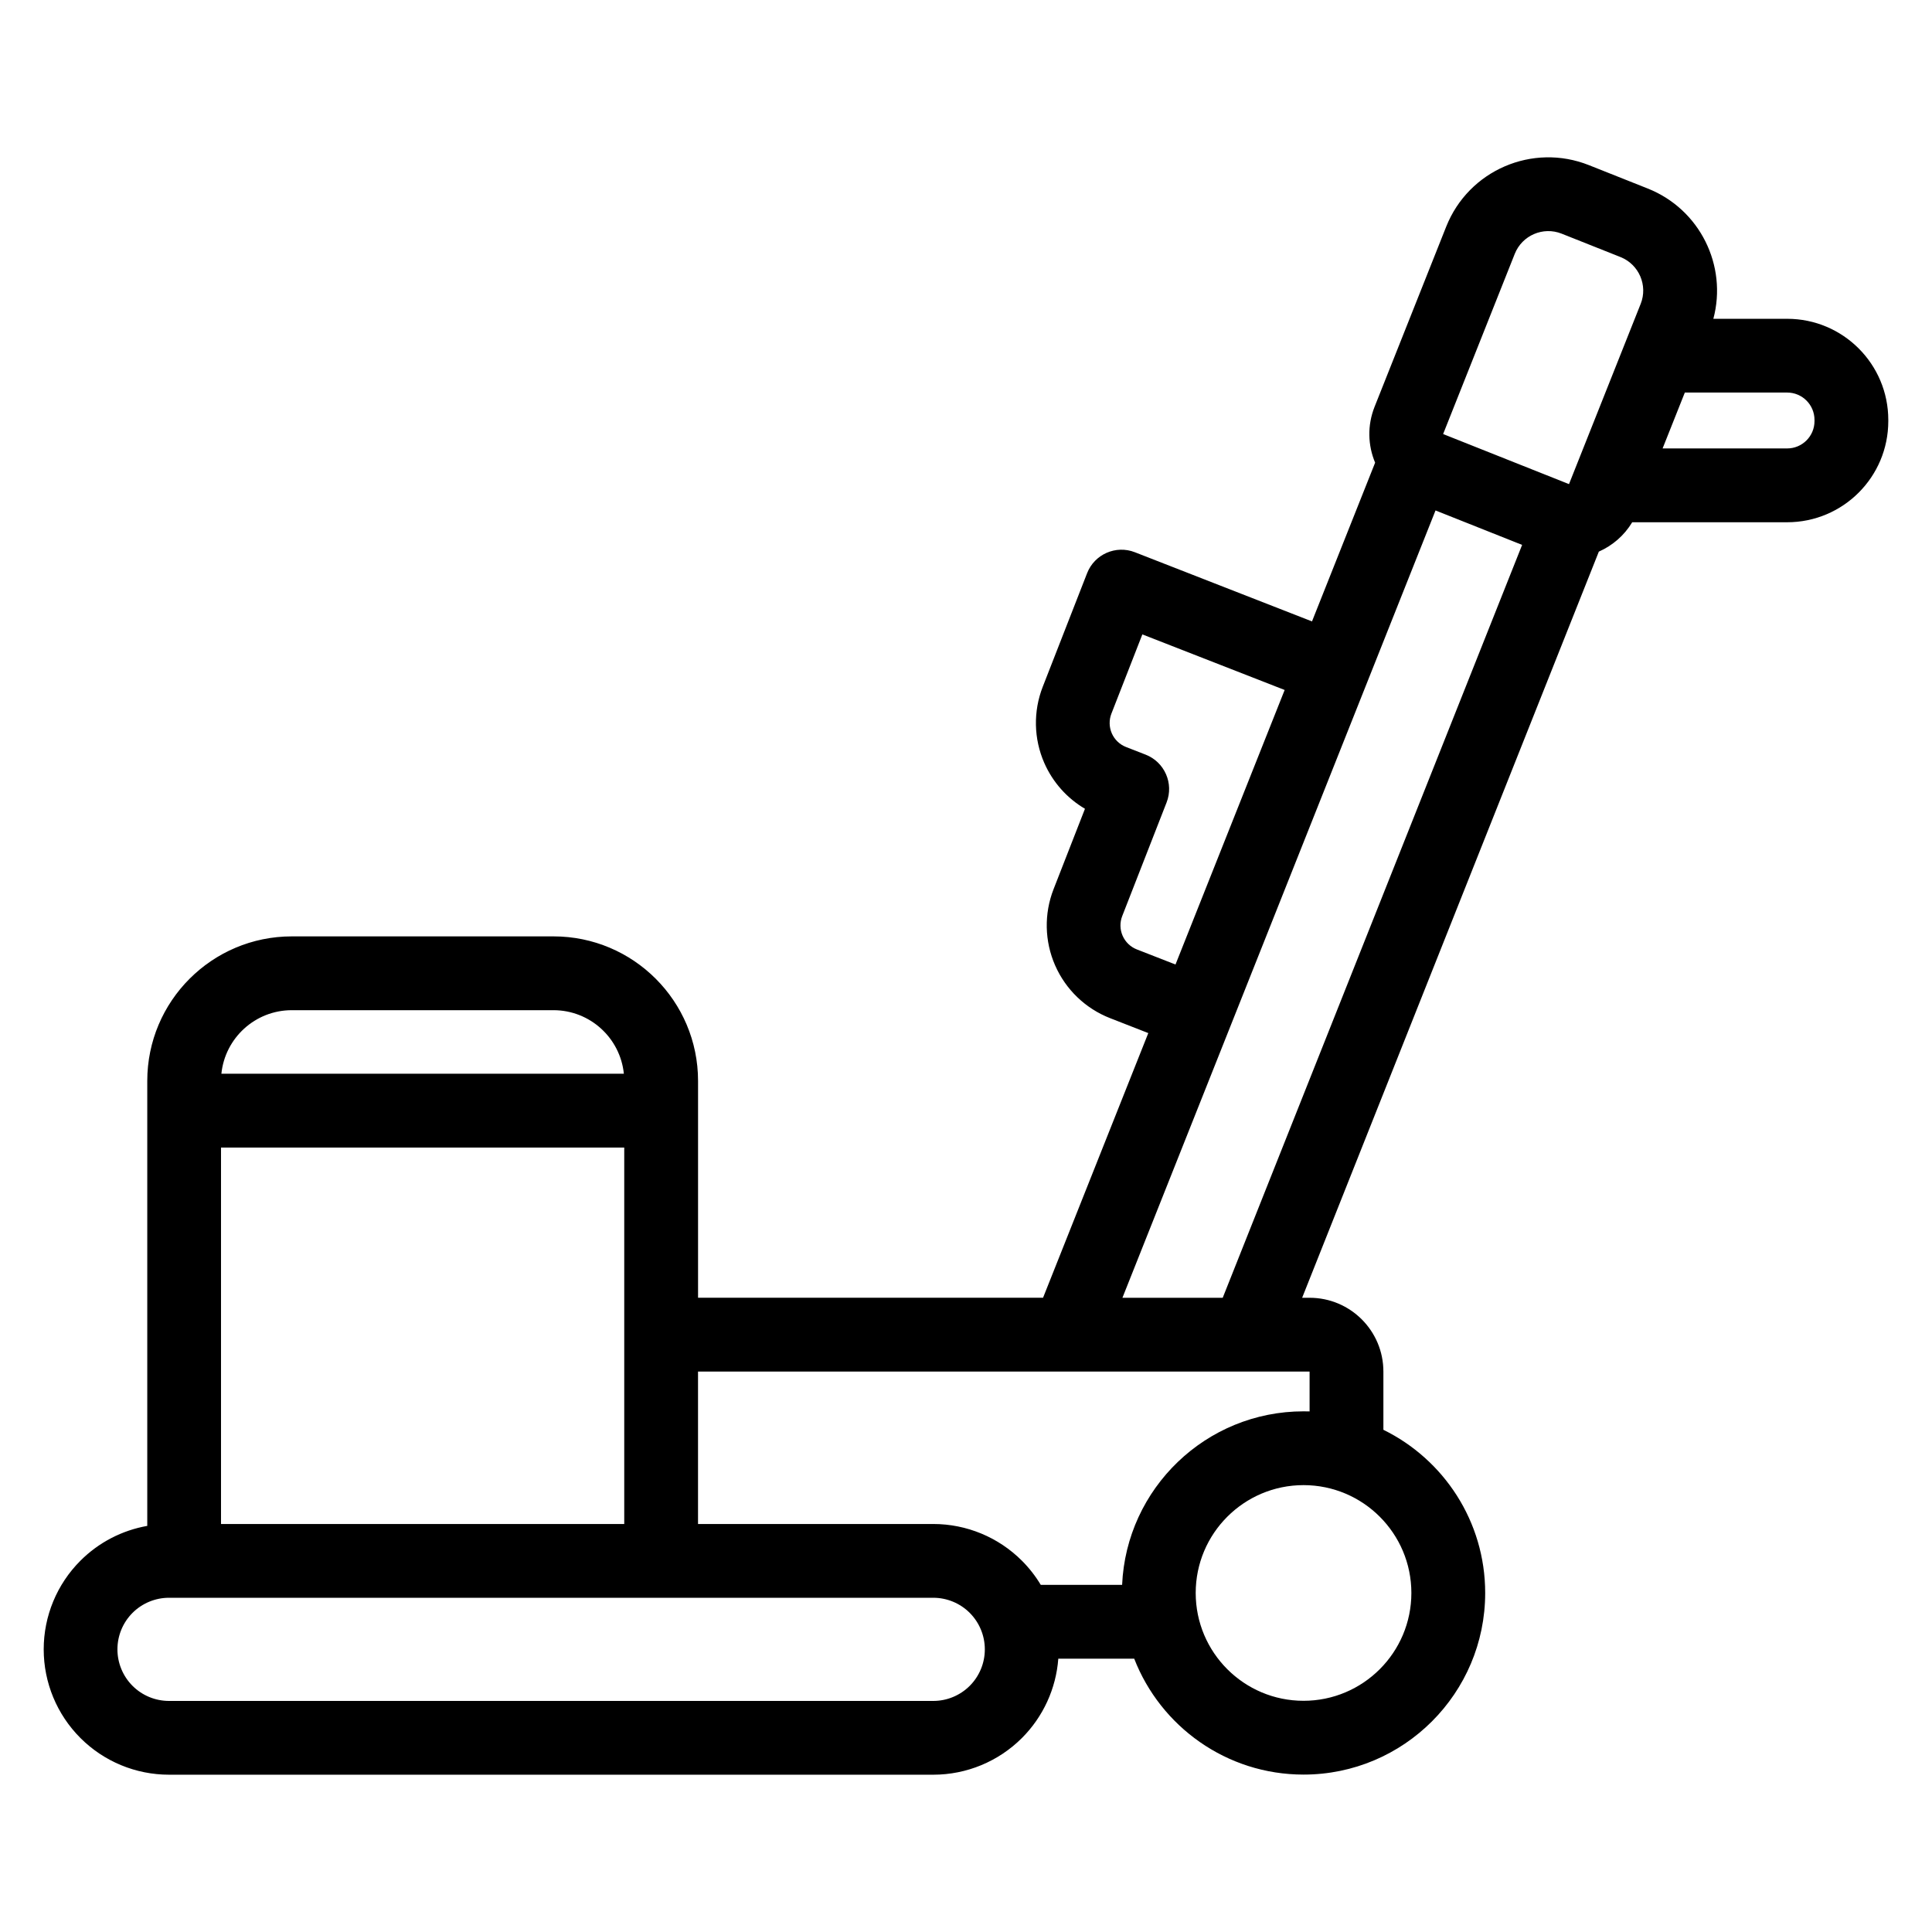
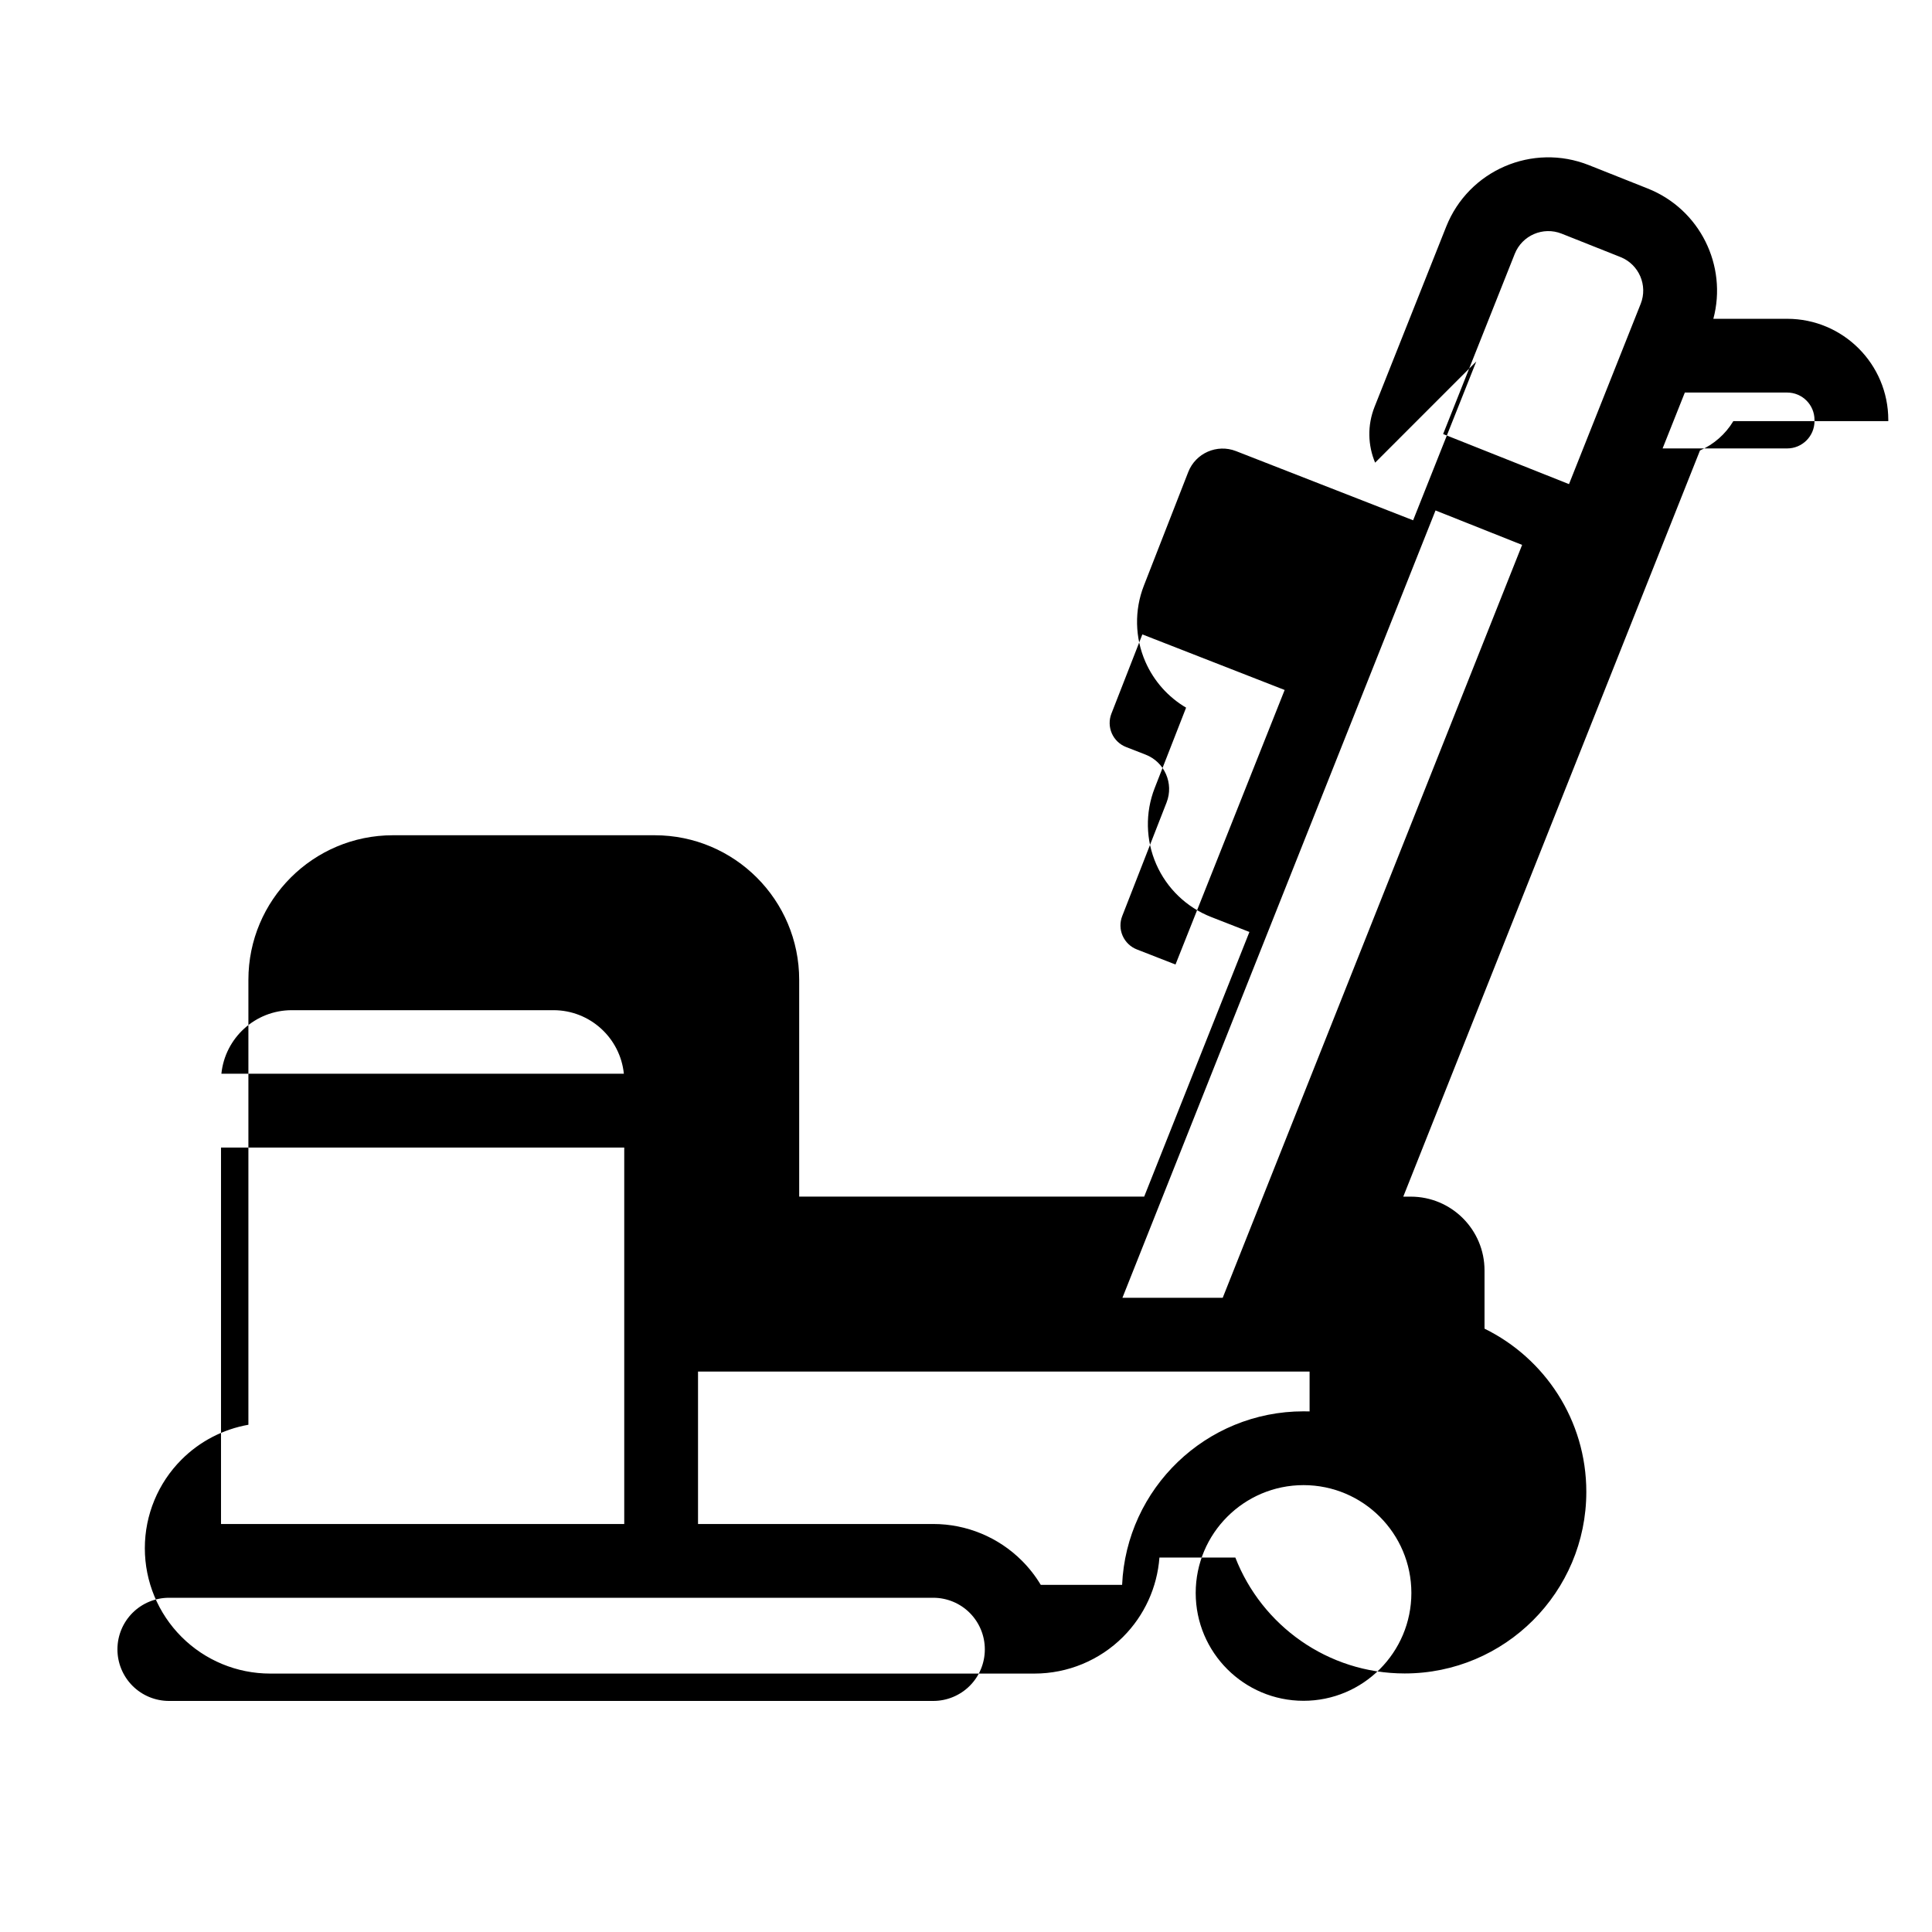
<svg xmlns="http://www.w3.org/2000/svg" fill="#000000" width="800px" height="800px" version="1.1" viewBox="144 144 512 512">
-   <path d="m508.42 266.61c-1.914-4.559-2.113-9.84-0.145-14.801 0 0 12.648-31.809 18.988-47.754 5.941-14.941 22.871-22.238 37.812-16.293 4.824 1.914 10.773 4.281 15.598 6.199 13.852 5.508 21.137 20.461 17.383 34.523h19.559c14.801 0 26.801 12 26.801 26.809v0.309c0 14.805-12 26.801-26.801 26.801h-41.062c-2.121 3.523-5.242 6.191-8.844 7.781l-78.629 197.74h1.977c10.801 0 19.555 8.754 19.555 19.555v15.43c15.973 7.836 26.977 24.262 26.977 43.242 0 26.562-21.562 48.133-48.133 48.133-20.422 0-37.891-12.75-44.879-30.719h-20.117c-0.59 7.91-3.996 15.379-9.637 21.023-6.231 6.231-14.68 9.727-23.488 9.727h-202.54c-8.809 0-17.258-3.496-23.484-9.727-6.231-6.231-9.73-14.68-9.73-23.488v-0.012c0-8.809 3.5-17.258 9.73-23.484 4.848-4.856 11.051-8.051 17.715-9.227v-117.91c0-21.16 17.156-38.316 38.316-38.316h69.34c21.156 0 38.309 17.156 38.309 38.316v57.453h91.426l27.891-70.141-10.125-3.957c-6.519-2.543-11.758-7.578-14.566-13.988-2.809-6.41-2.957-13.672-0.414-20.188l8.324-21.309c-4.75-2.797-8.539-7.035-10.781-12.145-2.809-6.41-2.957-13.672-0.41-20.188 5.156-13.219 11.758-30.105 11.758-30.105 1.961-5.027 7.633-7.512 12.66-5.551l46.938 18.332 16.734-42.082zm-103.43 314.48c0-3.621-1.441-7.098-4-9.664-2.562-2.559-6.039-4-9.664-4h-202.54c-3.621 0-7.098 1.441-9.664 4-2.559 2.562-4 6.039-4 9.664v0.012c0 3.625 1.441 7.098 4 9.664 2.562 2.562 6.039 4 9.664 4h202.54c3.621 0 7.098-1.438 9.664-4 2.559-2.562 4-6.035 4-9.664zm84.461-43.516c15.773 0 28.578 12.805 28.578 28.578 0 15.773-12.805 28.578-28.578 28.578-15.773 0-28.578-12.805-28.578-28.578 0-15.773 12.805-28.578 28.578-28.578zm-160.47 10.301h62.348c8.809 0 17.258 3.5 23.488 9.73 1.934 1.934 3.613 4.09 5 6.406h21.555c1.117-25.574 22.238-45.992 48.082-45.992 0.535 0 1.066 0.004 1.602 0.023v-10.566h-162.07v40.395zm-126.41-99.766v99.766h106.86v-99.766zm238.88 39.816h26.582l79.344-199.52-22.949-9.129-82.973 208.65zm-132.12-59.371c-0.961-9.457-8.949-16.844-18.66-16.844h-69.34c-9.711 0-17.703 7.387-18.66 16.844h106.66zm175.12-101.7-37.715-14.73-8.199 20.996c-0.66 1.688-0.617 3.566 0.105 5.227 0.727 1.656 2.086 2.965 3.777 3.621 2.977 1.164 5.191 2.023 5.191 2.023 5.027 1.965 7.512 7.637 5.551 12.664 0 0-6.598 16.891-11.758 30.105-0.66 1.688-0.625 3.566 0.105 5.227 0.727 1.66 2.086 2.965 3.769 3.621l10.242 4 28.93-72.758zm94.344-102.31c1.949-4.91-0.445-10.465-5.352-12.422-4.824-1.914-10.77-4.281-15.594-6.199-4.91-1.949-10.465 0.445-12.422 5.352-6.336 15.941-18.984 47.754-18.984 47.754l33.359 13.27s12.648-31.816 18.988-47.754zm11.703 23.488-5.891 14.809h33.008c4 0 7.246-3.242 7.246-7.246v-0.309c0-4.004-3.246-7.254-7.246-7.254z" fill-rule="evenodd" />
+   <path d="m508.42 266.61c-1.914-4.559-2.113-9.84-0.145-14.801 0 0 12.648-31.809 18.988-47.754 5.941-14.941 22.871-22.238 37.812-16.293 4.824 1.914 10.773 4.281 15.598 6.199 13.852 5.508 21.137 20.461 17.383 34.523h19.559c14.801 0 26.801 12 26.801 26.809v0.309h-41.062c-2.121 3.523-5.242 6.191-8.844 7.781l-78.629 197.74h1.977c10.801 0 19.555 8.754 19.555 19.555v15.43c15.973 7.836 26.977 24.262 26.977 43.242 0 26.562-21.562 48.133-48.133 48.133-20.422 0-37.891-12.75-44.879-30.719h-20.117c-0.59 7.91-3.996 15.379-9.637 21.023-6.231 6.231-14.68 9.727-23.488 9.727h-202.54c-8.809 0-17.258-3.496-23.484-9.727-6.231-6.231-9.73-14.68-9.73-23.488v-0.012c0-8.809 3.5-17.258 9.73-23.484 4.848-4.856 11.051-8.051 17.715-9.227v-117.91c0-21.16 17.156-38.316 38.316-38.316h69.34c21.156 0 38.309 17.156 38.309 38.316v57.453h91.426l27.891-70.141-10.125-3.957c-6.519-2.543-11.758-7.578-14.566-13.988-2.809-6.41-2.957-13.672-0.414-20.188l8.324-21.309c-4.75-2.797-8.539-7.035-10.781-12.145-2.809-6.41-2.957-13.672-0.41-20.188 5.156-13.219 11.758-30.105 11.758-30.105 1.961-5.027 7.633-7.512 12.66-5.551l46.938 18.332 16.734-42.082zm-103.43 314.48c0-3.621-1.441-7.098-4-9.664-2.562-2.559-6.039-4-9.664-4h-202.54c-3.621 0-7.098 1.441-9.664 4-2.559 2.562-4 6.039-4 9.664v0.012c0 3.625 1.441 7.098 4 9.664 2.562 2.562 6.039 4 9.664 4h202.54c3.621 0 7.098-1.438 9.664-4 2.559-2.562 4-6.035 4-9.664zm84.461-43.516c15.773 0 28.578 12.805 28.578 28.578 0 15.773-12.805 28.578-28.578 28.578-15.773 0-28.578-12.805-28.578-28.578 0-15.773 12.805-28.578 28.578-28.578zm-160.47 10.301h62.348c8.809 0 17.258 3.5 23.488 9.73 1.934 1.934 3.613 4.09 5 6.406h21.555c1.117-25.574 22.238-45.992 48.082-45.992 0.535 0 1.066 0.004 1.602 0.023v-10.566h-162.07v40.395zm-126.41-99.766v99.766h106.86v-99.766zm238.88 39.816h26.582l79.344-199.52-22.949-9.129-82.973 208.65zm-132.12-59.371c-0.961-9.457-8.949-16.844-18.66-16.844h-69.34c-9.711 0-17.703 7.387-18.66 16.844h106.66zm175.12-101.7-37.715-14.73-8.199 20.996c-0.66 1.688-0.617 3.566 0.105 5.227 0.727 1.656 2.086 2.965 3.777 3.621 2.977 1.164 5.191 2.023 5.191 2.023 5.027 1.965 7.512 7.637 5.551 12.664 0 0-6.598 16.891-11.758 30.105-0.66 1.688-0.625 3.566 0.105 5.227 0.727 1.66 2.086 2.965 3.769 3.621l10.242 4 28.93-72.758zm94.344-102.31c1.949-4.91-0.445-10.465-5.352-12.422-4.824-1.914-10.77-4.281-15.594-6.199-4.91-1.949-10.465 0.445-12.422 5.352-6.336 15.941-18.984 47.754-18.984 47.754l33.359 13.27s12.648-31.816 18.988-47.754zm11.703 23.488-5.891 14.809h33.008c4 0 7.246-3.242 7.246-7.246v-0.309c0-4.004-3.246-7.254-7.246-7.254z" fill-rule="evenodd" />
</svg>